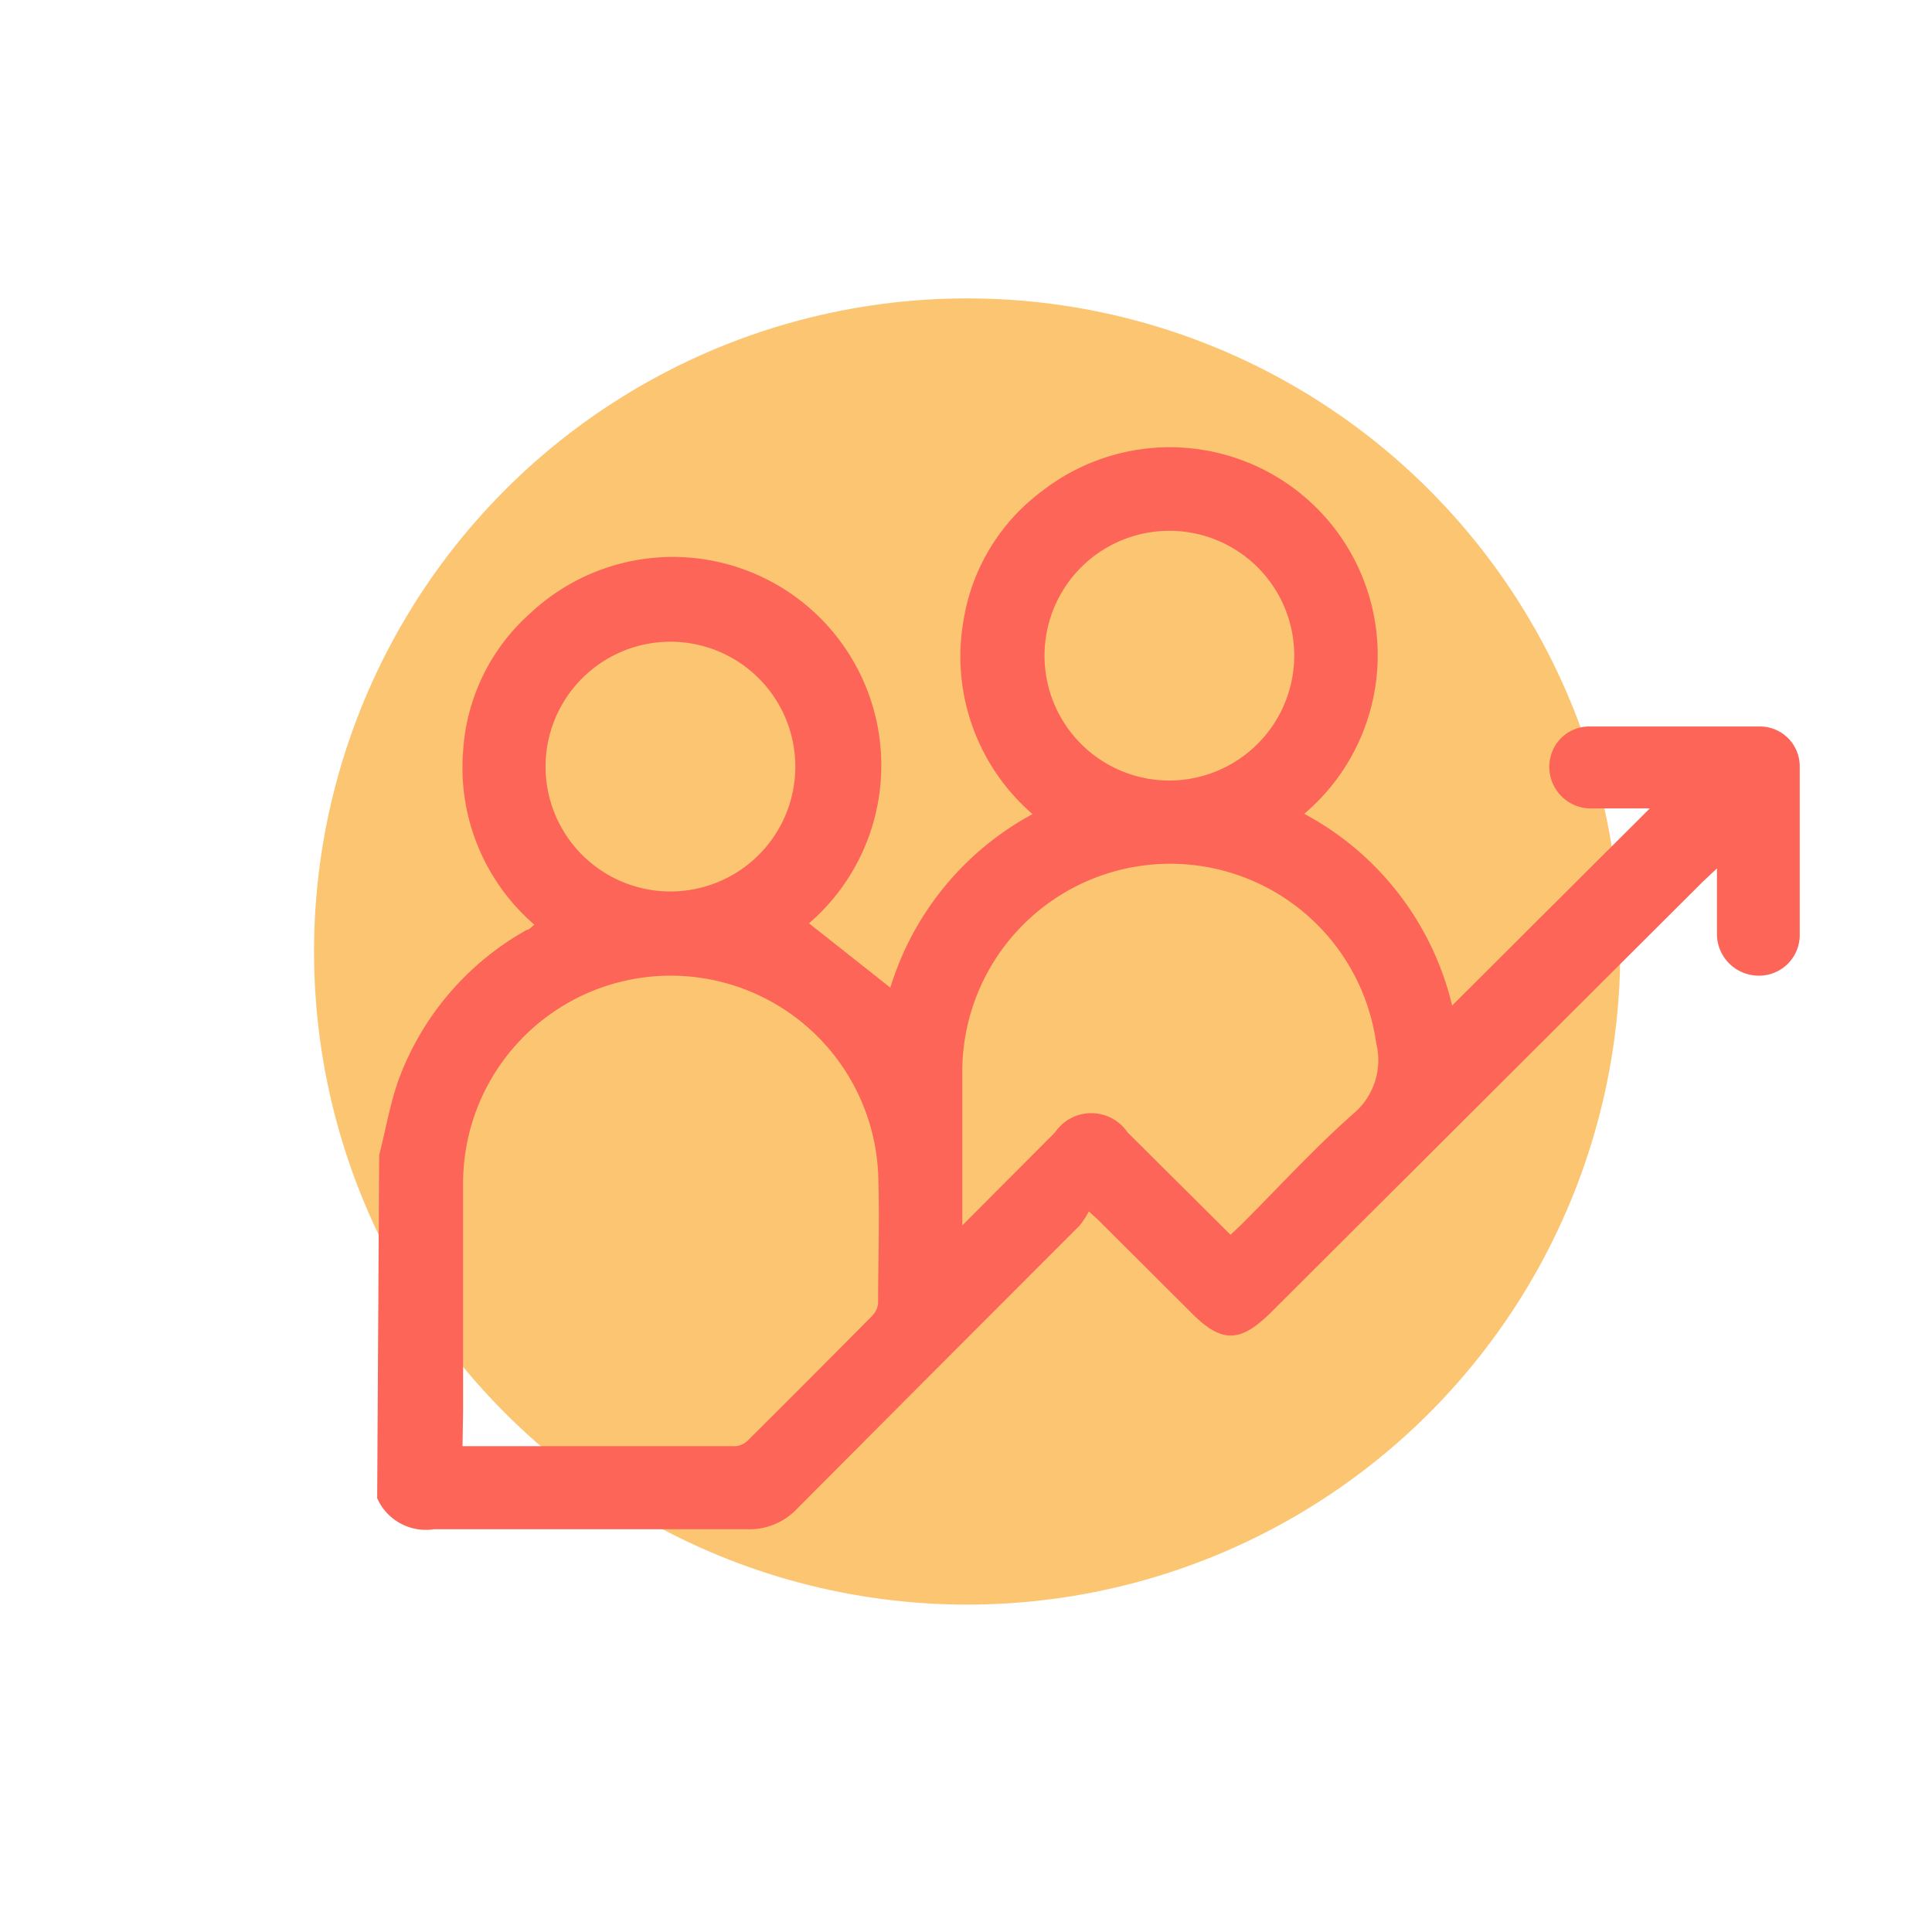
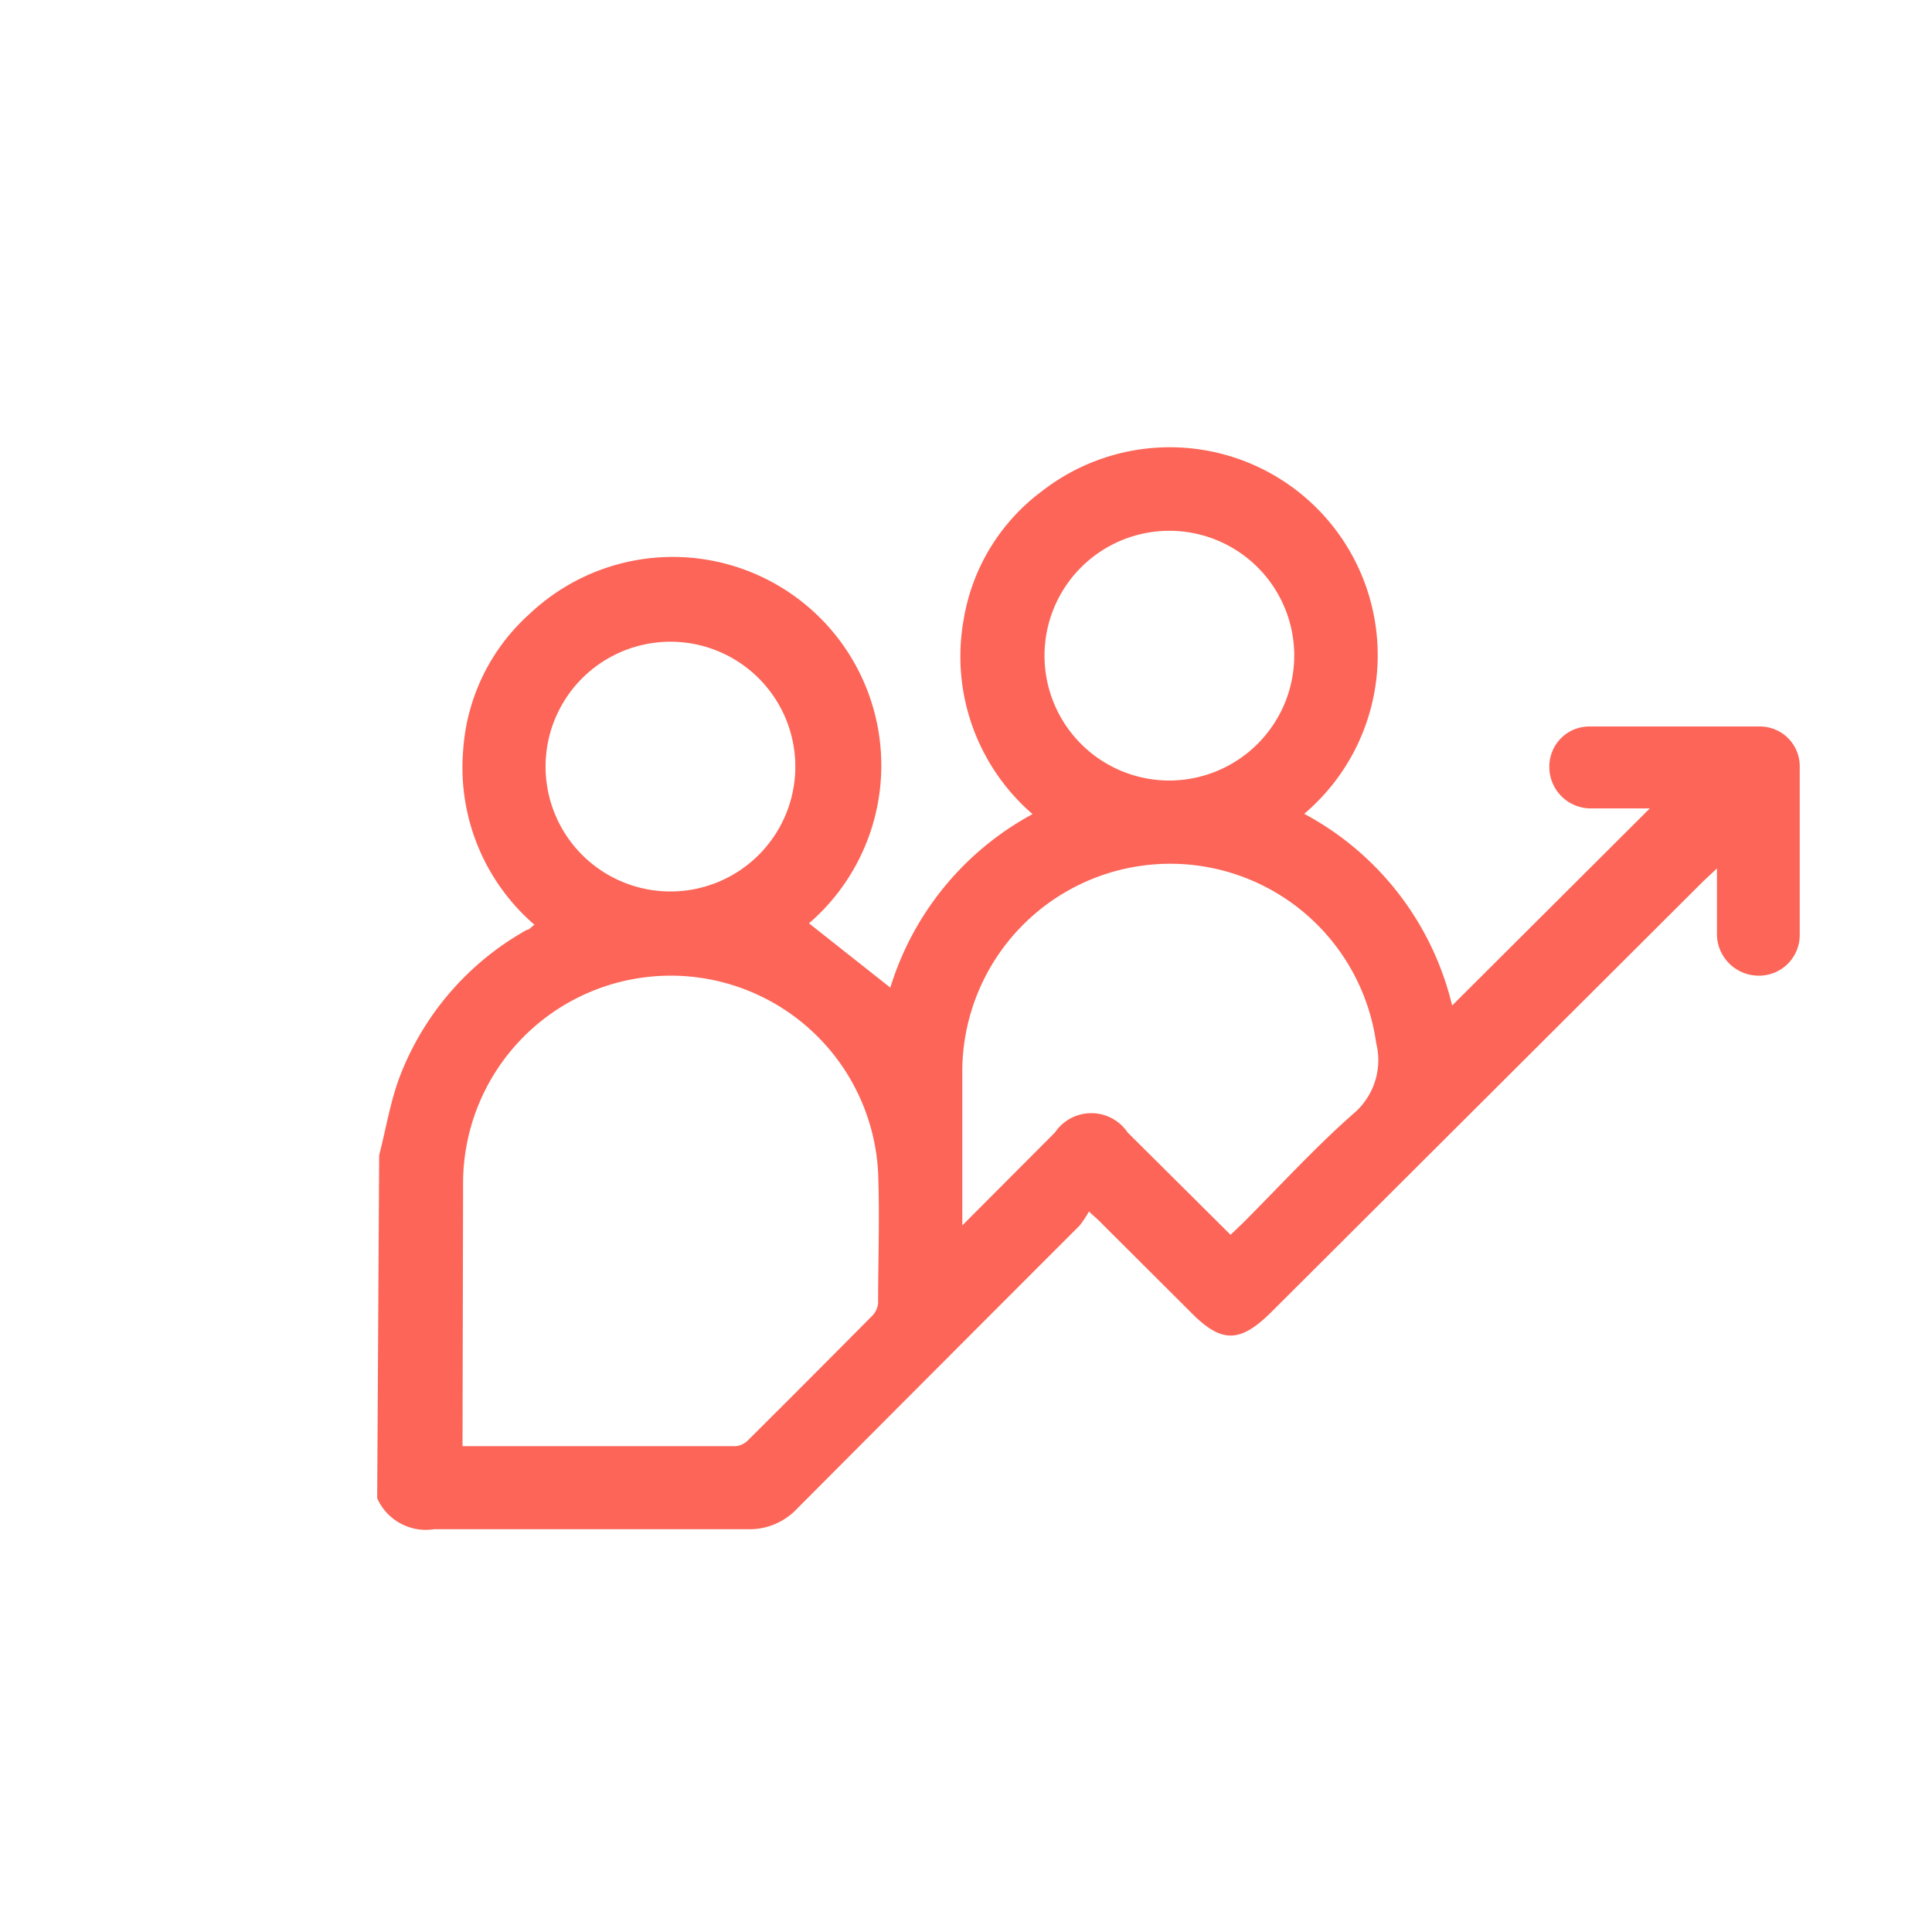
<svg xmlns="http://www.w3.org/2000/svg" viewBox="0 0 67.92 67.92">
  <g style="isolation:isolate">
    <g id="Layer_1" data-name="Layer 1">
-       <circle cx="34" cy="33.45" r="22.96" style="fill:#fcc572;mix-blend-mode:multiply" />
-       <path d="M13.33,40.61c.23-.89.38-1.81.69-2.67a10,10,0,0,1,4.5-5.25c.09,0,.16-.11.27-.18a7.29,7.29,0,0,1-2.51-6.09,7.06,7.06,0,0,1,2.34-4.84,7.33,7.33,0,1,1,9.82,10.88l2.86,2.26a10.4,10.4,0,0,1,5-6.1,7.32,7.32,0,0,1-2.42-6.85,7.05,7.05,0,0,1,2.76-4.51,7.31,7.31,0,0,1,9.21,11.35,10.37,10.37,0,0,1,5.2,6.74L58,28.42c-.62,0-1.36,0-2.1,0a1.46,1.46,0,0,1-1.33-2,1.4,1.4,0,0,1,1.3-.88c2,0,4,0,6,0a1.4,1.4,0,0,1,1.4,1.4c0,2,0,4,0,5.95a1.43,1.43,0,0,1-1.45,1.41,1.47,1.47,0,0,1-1.46-1.41c0-.38,0-.75,0-1.12V30.53l-.47.44L44.69,46.13c-1.1,1.09-1.75,1.1-2.83,0l-3.11-3.1c-.11-.12-.23-.22-.47-.44a3.33,3.33,0,0,1-.33.5q-5,5-9.92,9.94a2.3,2.3,0,0,1-1.77.73c-3.65,0-7.31,0-11,0a1.87,1.87,0,0,1-2-1.09Zm2.93,10.23h9.62a.72.72,0,0,0,.41-.2q2.19-2.18,4.37-4.38a.73.73,0,0,0,.21-.45c0-1.53.06-3.06,0-4.59a7.3,7.3,0,0,0-14.59.42c0,2.66,0,5.33,0,8Zm27-7.43.43-.41c1.29-1.29,2.52-2.64,3.88-3.84a2.46,2.46,0,0,0,.81-2.49,7.31,7.31,0,0,0-14.55.92c0,1.69,0,3.38,0,5.07,0,.12,0,.23,0,.42l3.26-3.27a1.54,1.54,0,0,1,2.55,0ZM45.5,23.05a4.39,4.39,0,1,0-4.4,4.39A4.4,4.4,0,0,0,45.5,23.05ZM23.58,31.34A4.39,4.39,0,1,0,19.18,27,4.39,4.39,0,0,0,23.58,31.34Z" style="fill:#fc6557" />
+       <path d="M13.33,40.61c.23-.89.38-1.81.69-2.67a10,10,0,0,1,4.5-5.25c.09,0,.16-.11.27-.18a7.29,7.29,0,0,1-2.51-6.09,7.06,7.06,0,0,1,2.34-4.84,7.33,7.33,0,1,1,9.82,10.88l2.86,2.26a10.4,10.4,0,0,1,5-6.1,7.32,7.32,0,0,1-2.42-6.85,7.05,7.05,0,0,1,2.76-4.51,7.31,7.31,0,0,1,9.21,11.35,10.37,10.37,0,0,1,5.2,6.74L58,28.42c-.62,0-1.36,0-2.1,0a1.46,1.46,0,0,1-1.33-2,1.4,1.4,0,0,1,1.3-.88c2,0,4,0,6,0a1.4,1.4,0,0,1,1.4,1.4c0,2,0,4,0,5.95a1.43,1.43,0,0,1-1.45,1.41,1.47,1.47,0,0,1-1.46-1.41c0-.38,0-.75,0-1.12V30.53l-.47.44L44.69,46.13c-1.1,1.09-1.75,1.1-2.83,0l-3.11-3.1c-.11-.12-.23-.22-.47-.44a3.33,3.33,0,0,1-.33.5q-5,5-9.92,9.94a2.3,2.3,0,0,1-1.77.73c-3.65,0-7.31,0-11,0a1.87,1.87,0,0,1-2-1.09Zm2.93,10.23h9.62a.72.72,0,0,0,.41-.2q2.19-2.18,4.37-4.38a.73.73,0,0,0,.21-.45c0-1.53.06-3.06,0-4.59a7.3,7.3,0,0,0-14.59.42Zm27-7.43.43-.41c1.29-1.29,2.52-2.64,3.88-3.84a2.46,2.46,0,0,0,.81-2.49,7.31,7.31,0,0,0-14.55.92c0,1.69,0,3.38,0,5.07,0,.12,0,.23,0,.42l3.26-3.27a1.54,1.54,0,0,1,2.55,0ZM45.5,23.05a4.39,4.39,0,1,0-4.4,4.39A4.4,4.4,0,0,0,45.5,23.05ZM23.58,31.34A4.39,4.39,0,1,0,19.18,27,4.39,4.39,0,0,0,23.58,31.34Z" style="fill:#fc6557" />
    </g>
  </g>
</svg>